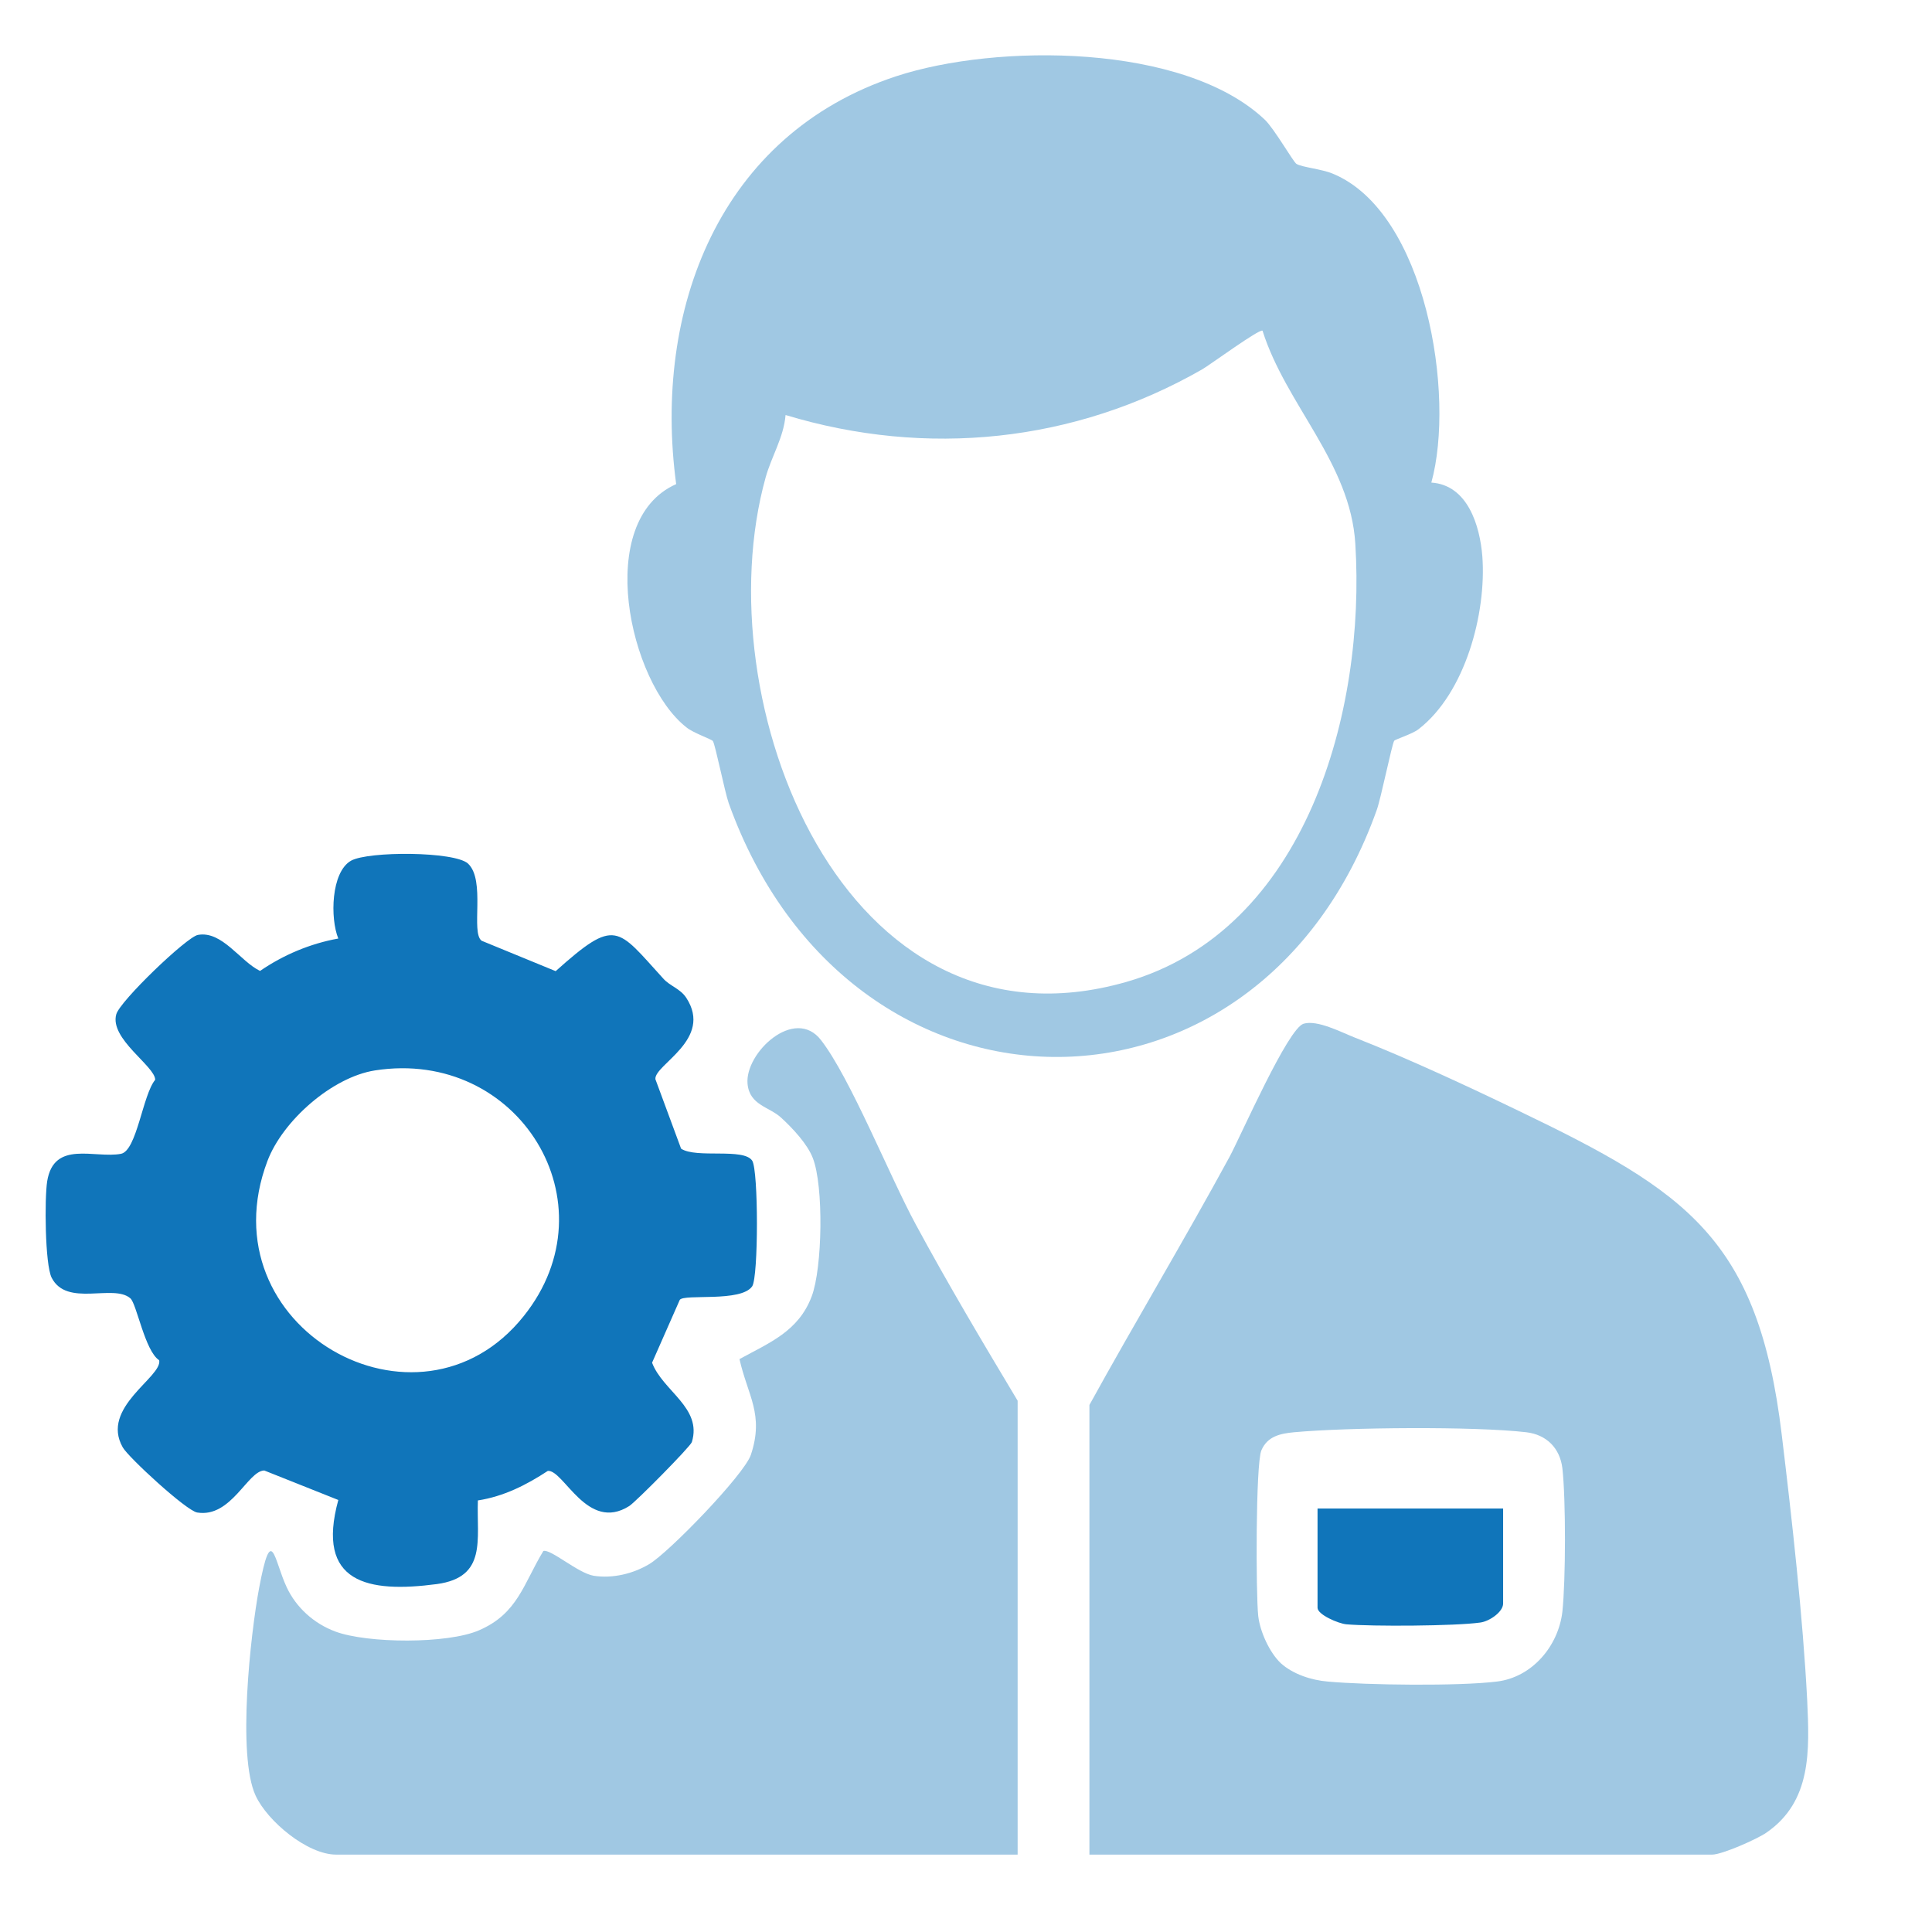
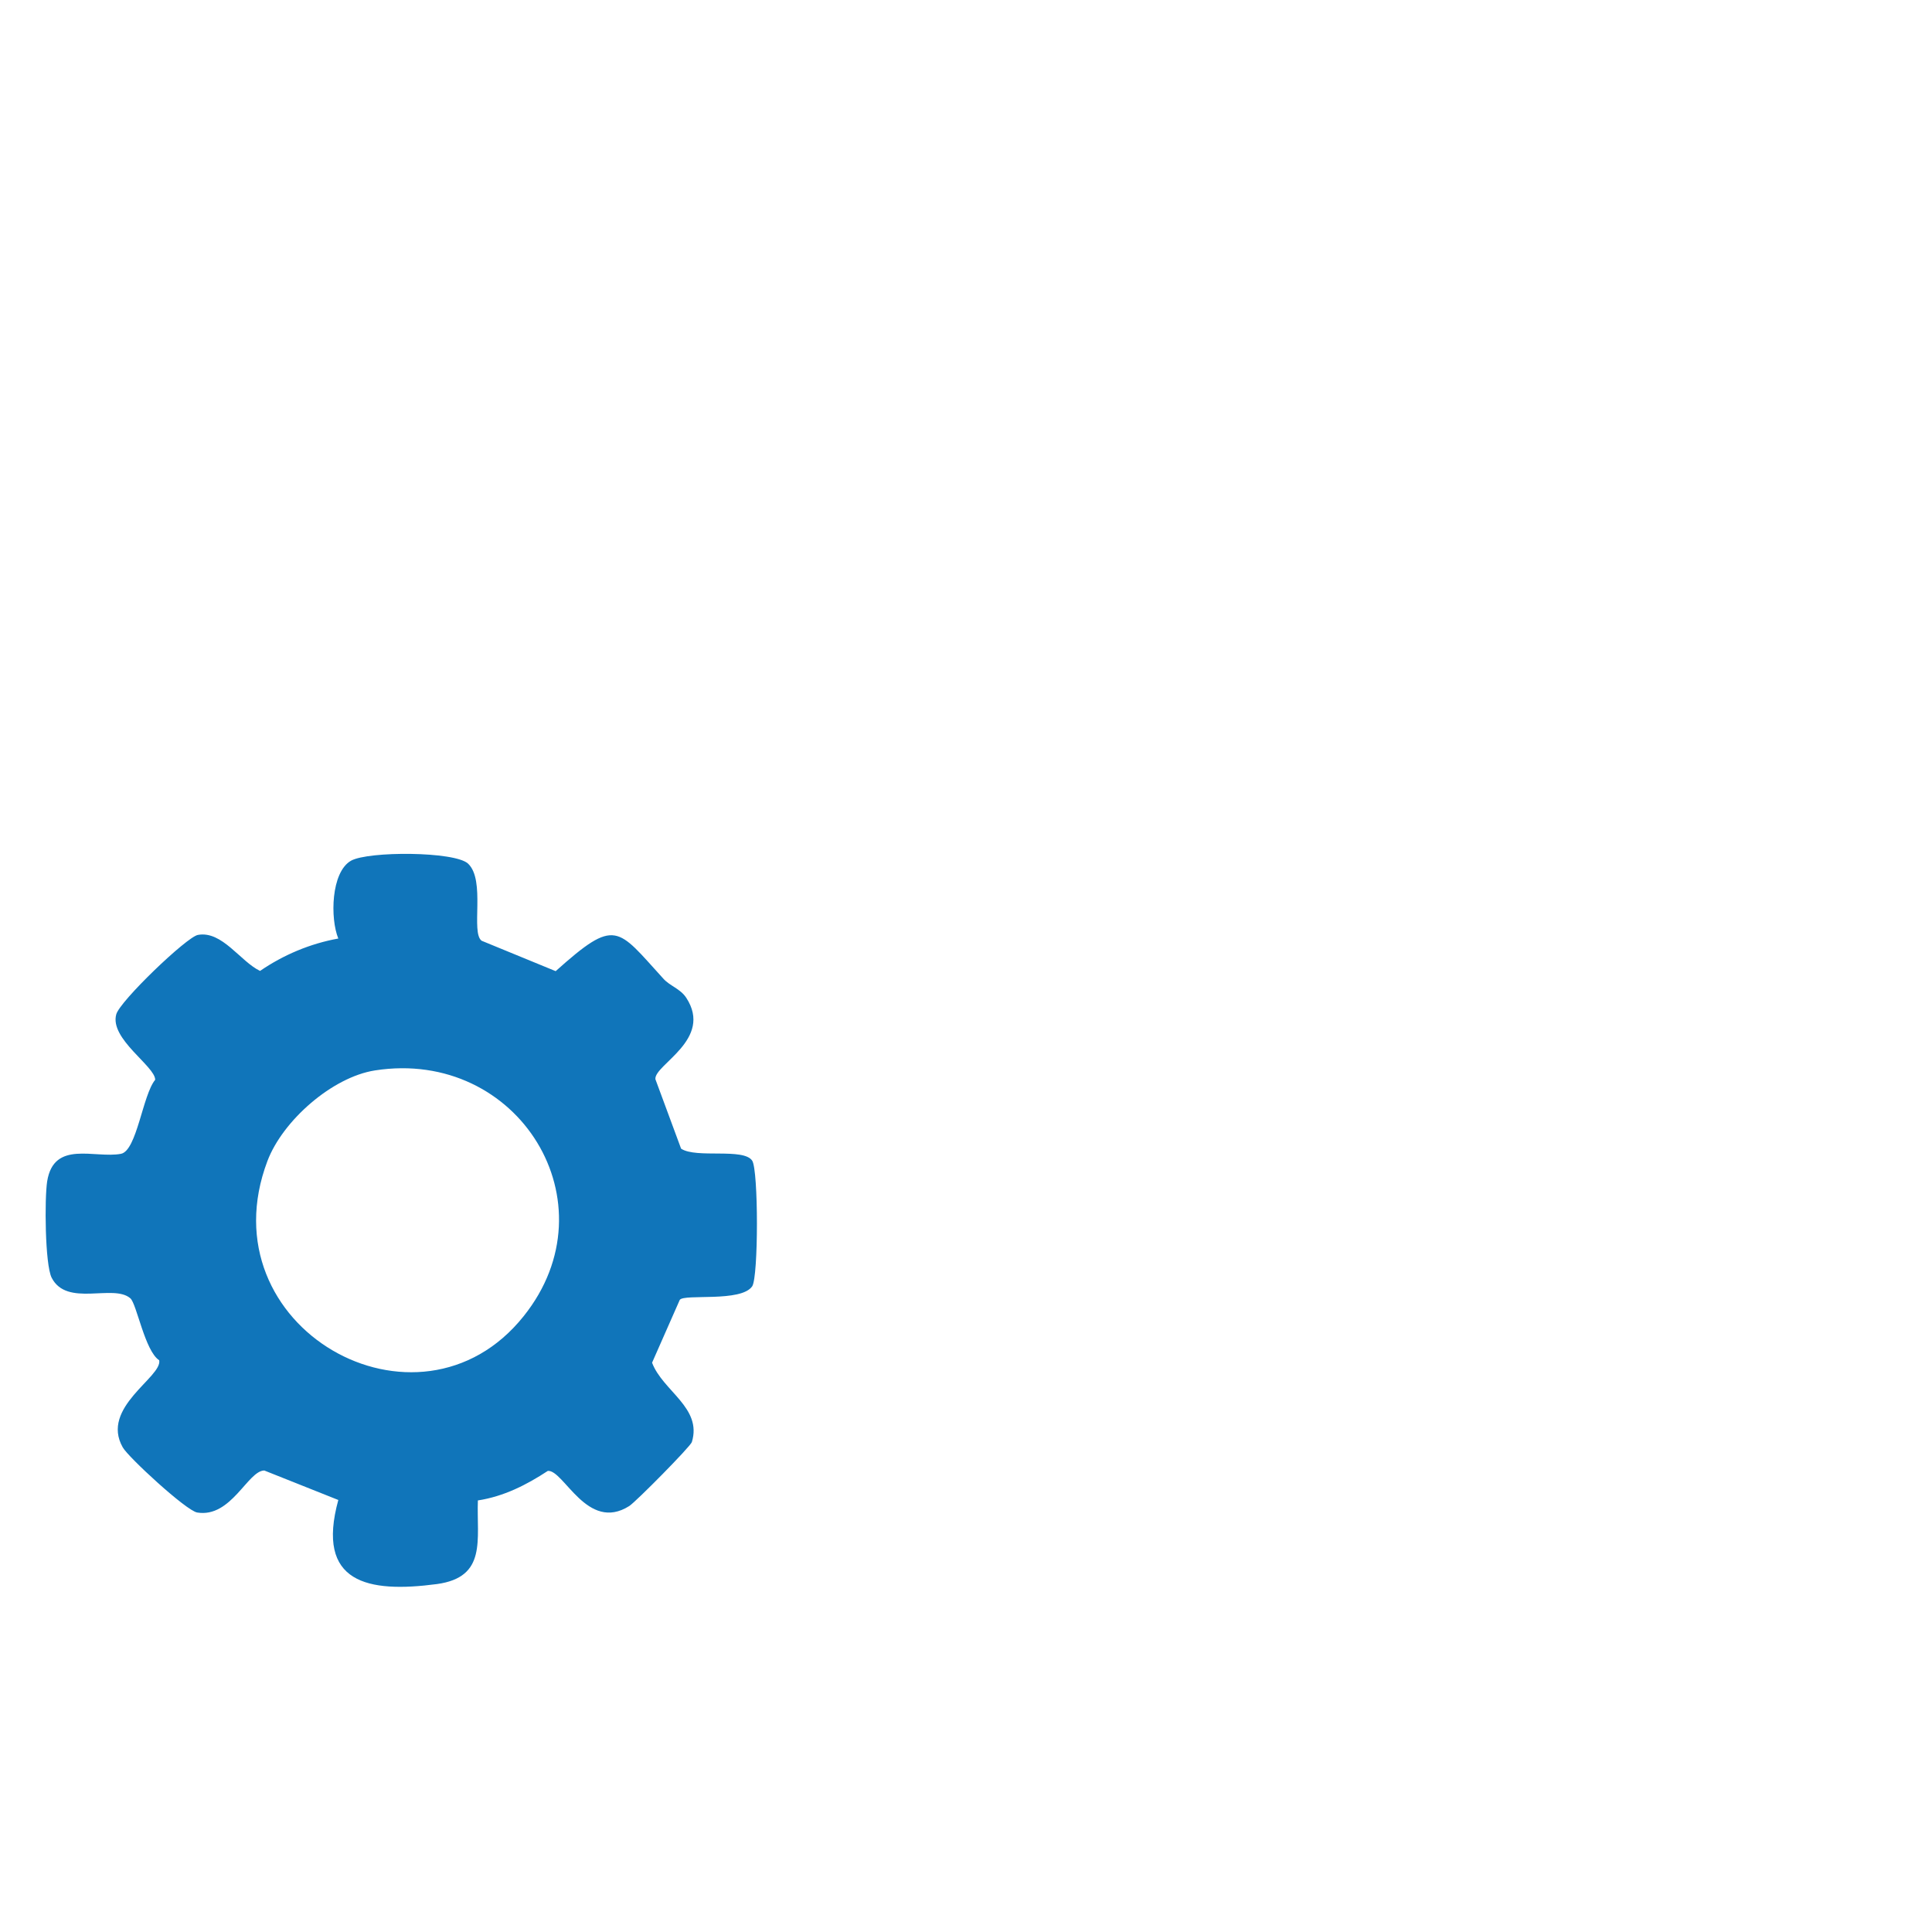
<svg xmlns="http://www.w3.org/2000/svg" width="45" zoomAndPan="magnify" viewBox="0 0 33.75 33.75" height="45" preserveAspectRatio="xMidYMid meet" version="1.2">
  <g id="605329b887">
-     <path style=" stroke:none;fill-rule:nonzero;fill:#a0c8e3;fill-opacity:1;" d="M 19.031 32.398 L 19.031 24.543 C 19.832 23.09 20.688 21.664 21.48 20.207 C 21.684 19.824 22.5 17.961 22.773 17.883 C 23.016 17.812 23.434 18.035 23.676 18.129 C 24.582 18.484 25.648 18.98 26.531 19.406 C 29.465 20.816 30.715 21.641 31.125 25.062 C 31.301 26.516 31.496 28.254 31.57 29.707 C 31.609 30.574 31.652 31.469 30.855 32.016 C 30.691 32.129 30.082 32.398 29.91 32.398 Z M 22.375 29.055 C 22.586 29.246 22.91 29.352 23.195 29.375 C 23.879 29.438 25.488 29.457 26.148 29.375 C 26.766 29.301 27.223 28.754 27.293 28.156 C 27.352 27.605 27.355 26.195 27.293 25.648 C 27.25 25.297 27.016 25.062 26.664 25.02 C 25.75 24.914 23.543 24.934 22.605 25.02 C 22.363 25.043 22.141 25.09 22.035 25.336 C 21.934 25.578 21.938 27.844 21.98 28.23 C 22.012 28.504 22.176 28.867 22.375 29.055 Z M 22.375 29.055 " />
-     <path style=" stroke:none;fill-rule:nonzero;fill:#a0c8e3;fill-opacity:1;" d="M 25.004 8.43 C 25.641 8.473 25.852 9.184 25.895 9.719 C 25.969 10.719 25.594 12.109 24.781 12.738 C 24.68 12.82 24.375 12.914 24.355 12.941 C 24.316 13 24.125 13.941 24.051 14.148 C 21.98 19.961 14.828 19.883 12.73 14.031 C 12.66 13.832 12.496 13.008 12.453 12.945 C 12.43 12.914 12.105 12.801 11.992 12.707 C 10.984 11.918 10.371 9.094 11.812 8.457 C 11.402 5.41 12.566 2.348 15.656 1.332 C 17.402 0.758 20.68 0.754 22.094 2.09 C 22.262 2.25 22.594 2.832 22.648 2.863 C 22.742 2.922 23.094 2.953 23.285 3.035 C 24.914 3.711 25.426 6.906 25.004 8.43 Z M 22.055 5.777 C 22.004 5.738 21.141 6.371 21 6.453 C 18.77 7.73 16.188 7.996 13.723 7.25 C 13.691 7.641 13.477 7.973 13.375 8.34 C 12.289 12.238 14.727 18.574 19.68 17.152 C 22.824 16.246 23.859 12.418 23.676 9.5 C 23.59 8.082 22.465 7.074 22.055 5.777 Z M 22.055 5.777 " />
-     <path style=" stroke:none;fill-rule:nonzero;fill:#a0c8e3;fill-opacity:1;" d="M 17.777 32.398 L 5.871 32.398 C 5.371 32.398 4.672 31.816 4.465 31.367 C 4.141 30.668 4.375 28.551 4.527 27.738 C 4.746 26.582 4.785 27.25 5.008 27.727 C 5.176 28.086 5.488 28.363 5.855 28.5 C 6.418 28.711 7.82 28.719 8.367 28.48 C 9.047 28.188 9.145 27.664 9.492 27.094 C 9.621 27.055 10.094 27.48 10.371 27.527 C 10.703 27.578 11.059 27.492 11.34 27.324 C 11.68 27.125 13 25.762 13.117 25.414 C 13.352 24.707 13.062 24.383 12.918 23.742 C 13.445 23.453 13.949 23.258 14.18 22.645 C 14.367 22.148 14.391 20.719 14.199 20.23 C 14.105 19.984 13.844 19.707 13.648 19.527 C 13.438 19.332 13.094 19.309 13.059 18.934 C 13.008 18.395 13.883 17.57 14.344 18.172 C 14.855 18.832 15.539 20.543 15.996 21.387 C 16.559 22.43 17.168 23.453 17.777 24.469 Z M 17.777 32.398 " />
    <path style=" stroke:none;fill-rule:nonzero;fill:#1075ba;fill-opacity:1;" d="M 8.176 15.086 C 8.488 15.379 8.219 16.293 8.414 16.434 L 9.707 16.965 C 10.762 16.02 10.777 16.207 11.586 17.094 C 11.699 17.223 11.883 17.27 11.988 17.43 C 12.465 18.16 11.426 18.598 11.449 18.852 L 11.898 20.066 C 12.164 20.242 12.992 20.047 13.141 20.277 C 13.25 20.453 13.25 22.297 13.141 22.469 C 12.949 22.754 11.953 22.598 11.875 22.707 L 11.391 23.805 C 11.578 24.301 12.27 24.59 12.086 25.191 C 12.066 25.266 11.105 26.238 10.992 26.309 C 10.258 26.773 9.848 25.672 9.57 25.695 C 9.195 25.941 8.801 26.141 8.348 26.211 C 8.324 26.895 8.512 27.551 7.633 27.672 C 6.426 27.832 5.512 27.656 5.91 26.203 L 4.617 25.688 C 4.328 25.691 4.039 26.52 3.445 26.422 C 3.254 26.391 2.242 25.457 2.145 25.285 C 1.746 24.586 2.84 24.055 2.781 23.762 C 2.531 23.602 2.387 22.773 2.277 22.68 C 1.98 22.422 1.168 22.84 0.902 22.32 C 0.785 22.086 0.777 20.934 0.824 20.637 C 0.941 19.91 1.656 20.242 2.113 20.156 C 2.391 20.102 2.492 19.125 2.711 18.863 C 2.711 18.625 1.91 18.148 2.031 17.719 C 2.094 17.488 3.262 16.367 3.457 16.332 C 3.879 16.254 4.199 16.797 4.543 16.961 C 4.953 16.68 5.418 16.484 5.91 16.395 C 5.766 16.047 5.781 15.234 6.133 15.035 C 6.438 14.867 7.941 14.871 8.176 15.086 Z M 6.551 18.699 C 5.801 18.816 4.938 19.578 4.672 20.281 C 3.574 23.184 7.309 25.297 9.148 22.992 C 10.73 21.016 9.059 18.309 6.551 18.699 Z M 6.551 18.699 " />
-     <path style=" stroke:none;fill-rule:nonzero;fill:#1075ba;fill-opacity:1;" d="M 26.258 26.352 L 26.258 28.012 C 26.258 28.16 26.016 28.324 25.859 28.344 C 25.422 28.406 23.965 28.414 23.52 28.375 C 23.383 28.363 23.016 28.207 23.016 28.086 L 23.016 26.352 Z M 26.258 26.352 " />
  </g>
</svg>